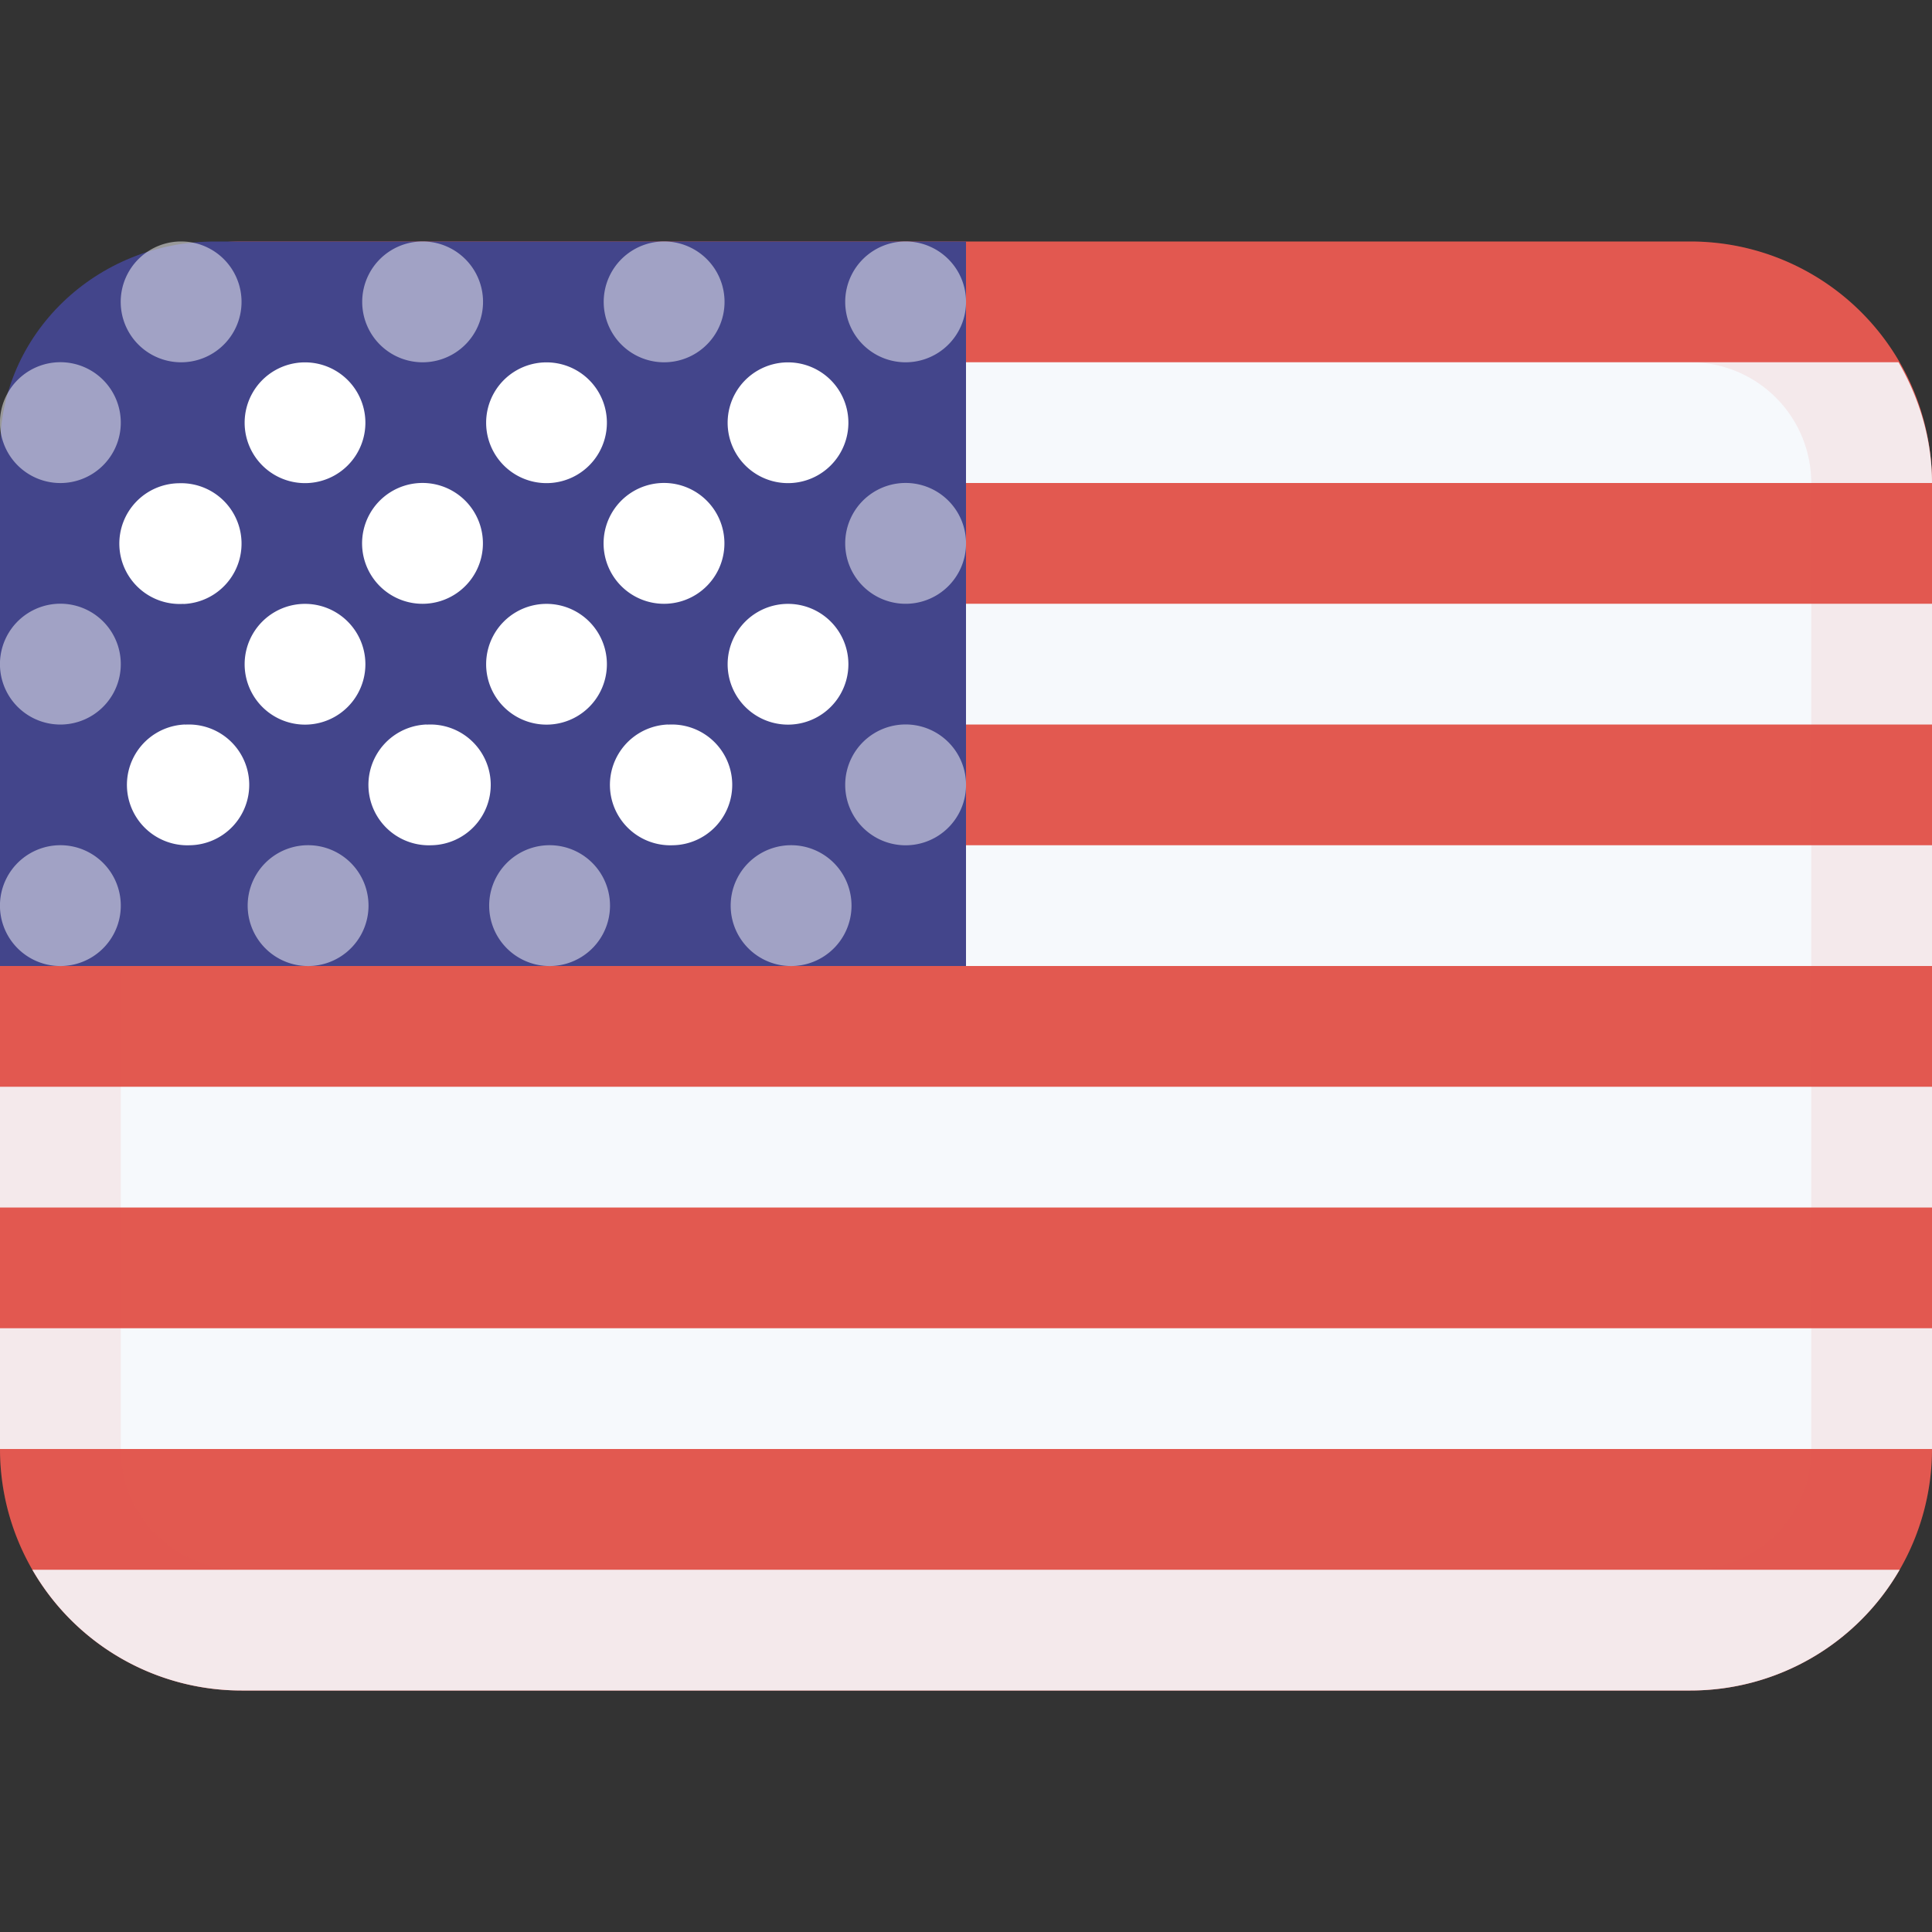
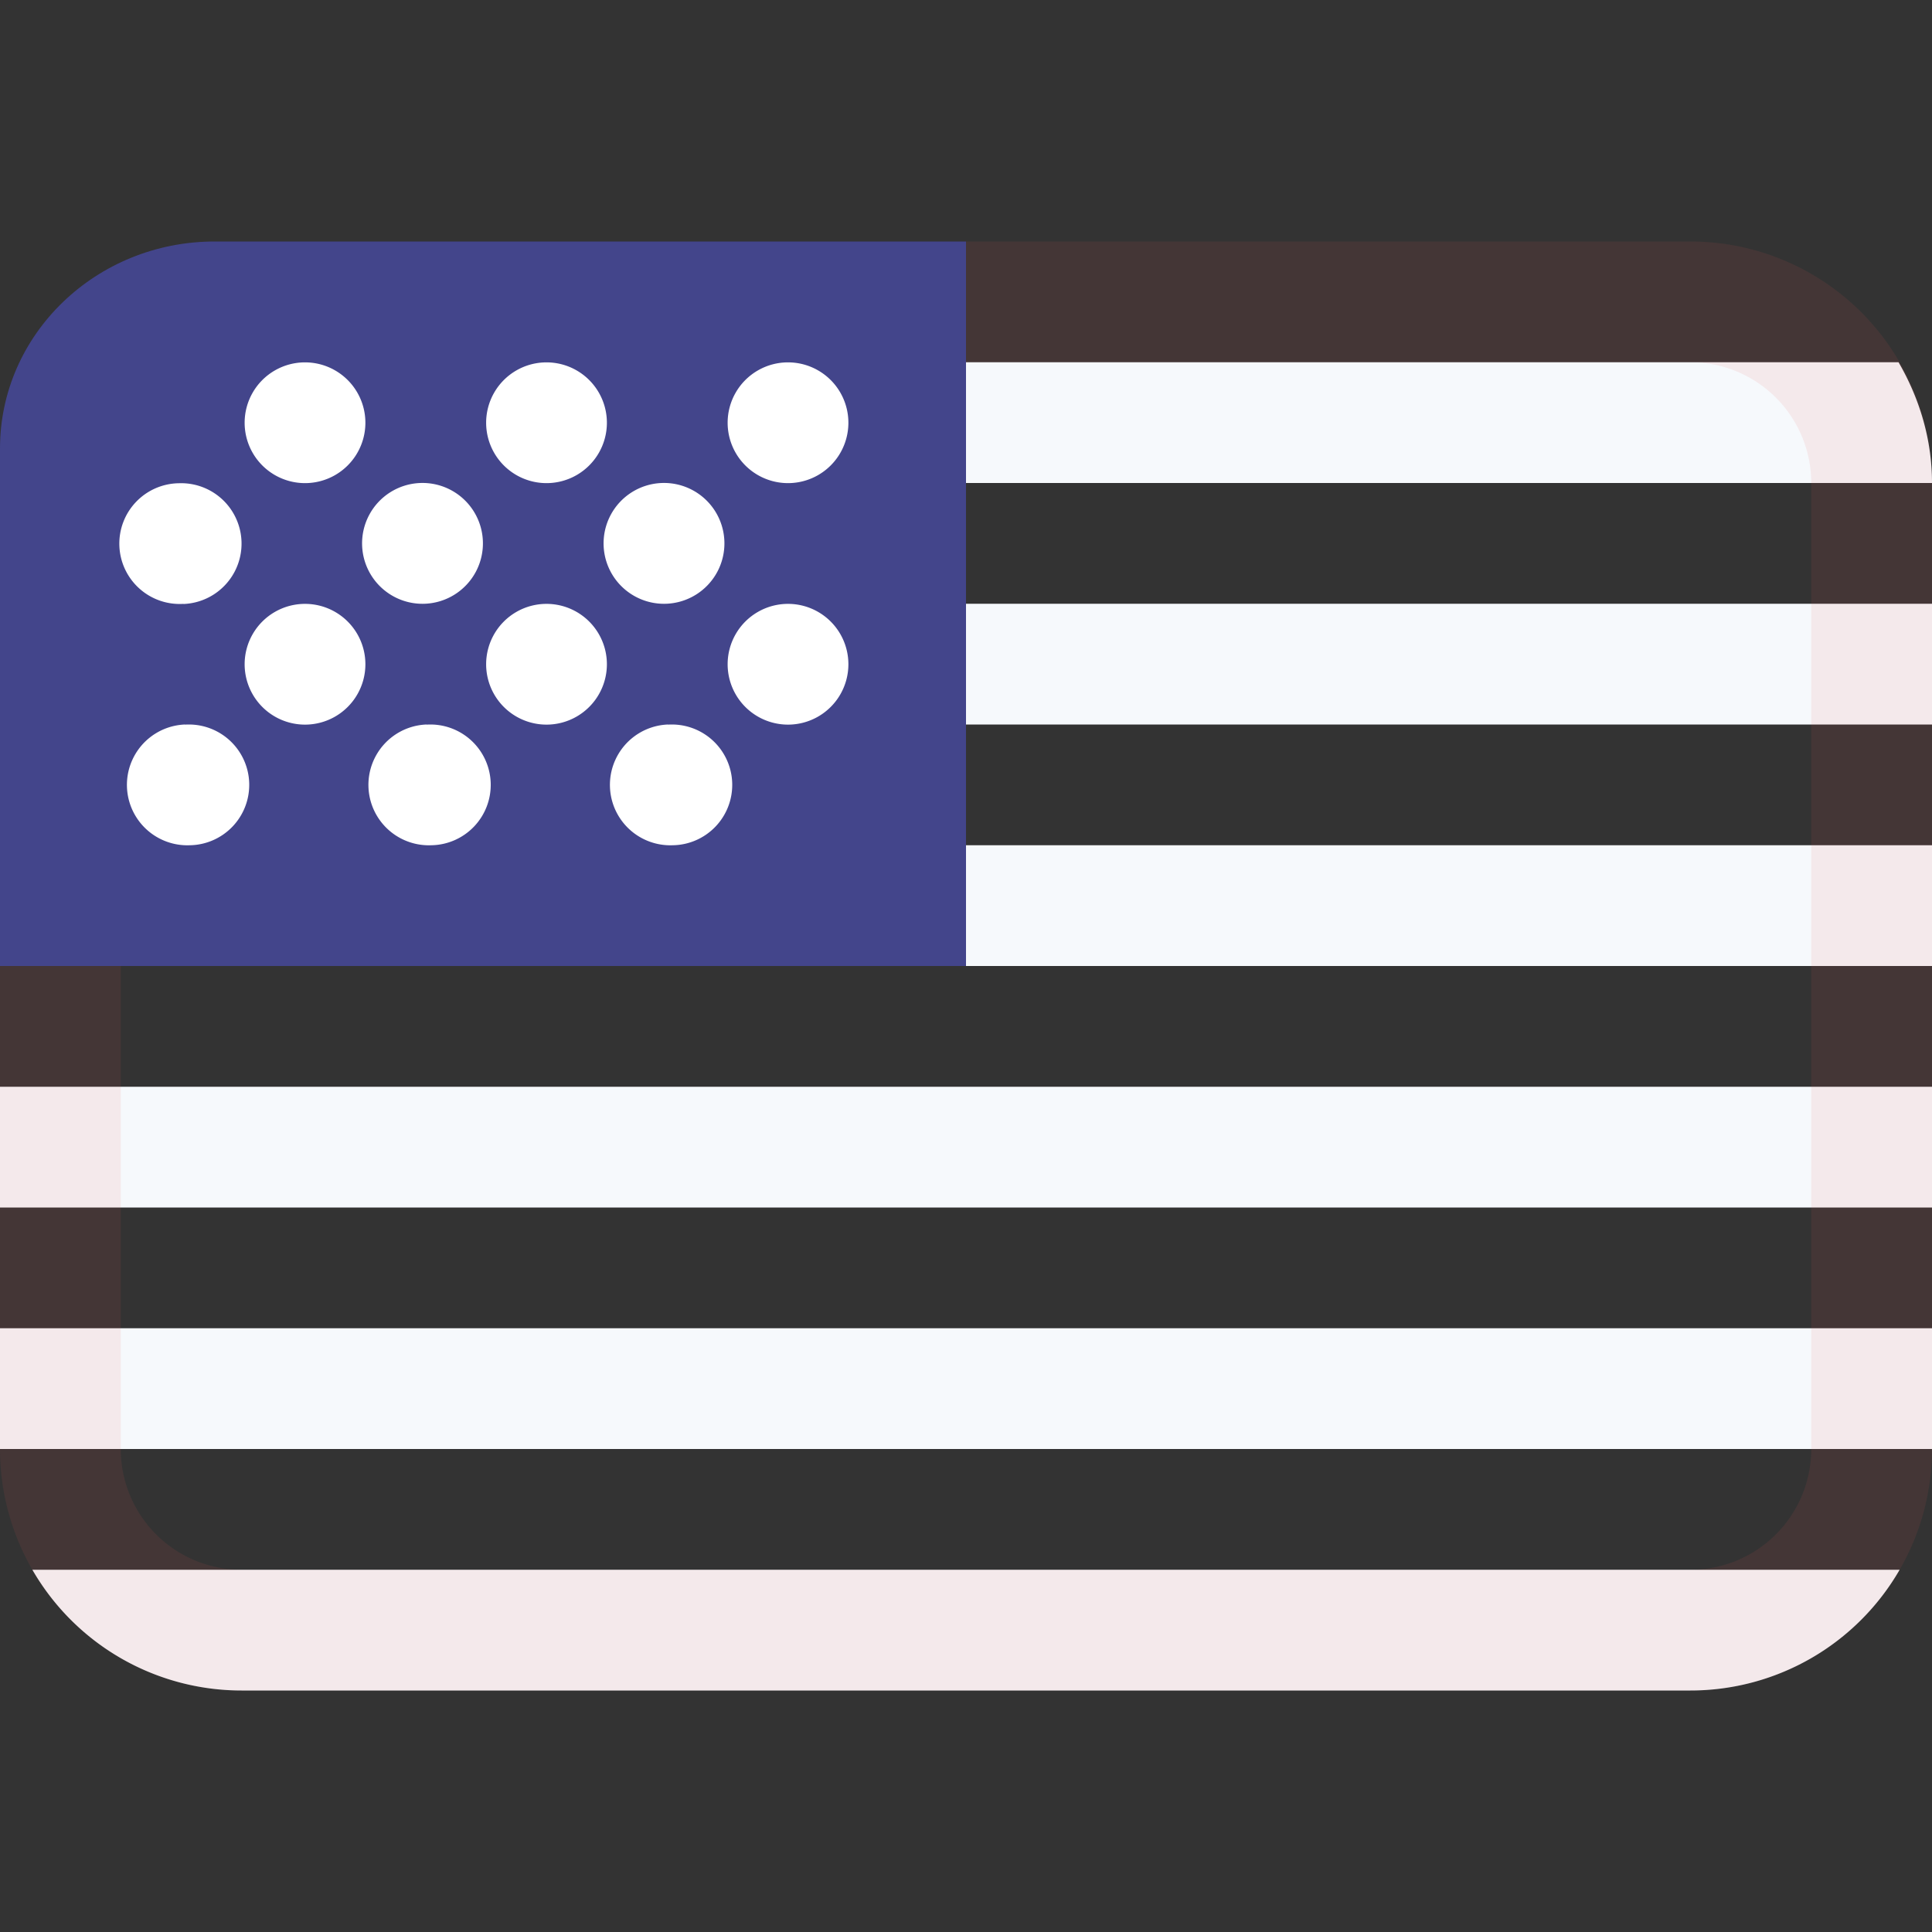
<svg xmlns="http://www.w3.org/2000/svg" class="SVGInline-svg SVGInline--cleaned-svg SVG-svg" height="16" width="16" viewBox="0 0 16 16">
  <rect x="0" y="0" width="16" height="16" fill="#333333" stroke="none" />
  <g fill="none" fill-rule="evenodd">
-     <path fill="#E25950" fill-rule="nonzero" d="M14 14H2a2 2 0 0 1-2-2V4a2 2 0 0 1 2-2h12a2 2 0 0 1 2 2v8a2 2 0 0 1-2 2Z" />
    <path fill="#F6F9FC" fill-rule="nonzero" d="M0 11h16v1H0v-1Zm14 3H2a2 2 0 0 1-1.732-1h15.464A2 2 0 0 1 14 14ZM0 9h16v1H0V9Zm8-2h8v1H8V7Zm0-2h8v1H8V5Zm0-2h7.723c.171.295.277.634.277 1H8V3Z" />
    <path fill="#E25950" fill-rule="nonzero" d="M14 14H2a2 2 0 0 1-2-2V8h1v4a1 1 0 0 0 1 1h12a1 1 0 0 0 1-1V4a1 1 0 0 0-1-1H8V2h6a2 2 0 0 1 2 2v8a2 2 0 0 1-2 2Z" opacity="0.1" />
    <path fill="#43458B" fill-rule="nonzero" d="M0 8V3.714C0 2.768.796 2 1.778 2H8v6H0Z" />
    <path fill="#FFF" fill-rule="nonzero" d="M7.026 5.501a.5.5 0 1 1-1 0 .5.5 0 0 1 1 0ZM5.518 5a.5.5 0 1 1-.038-1 .5.5 0 0 1 .038 1Zm-.492.501a.5.5 0 1 1-1 0 .5.5 0 0 1 1 0ZM3.518 5a.5.5 0 1 1-.038-1 .5.5 0 0 1 .038 1Zm-.492.501a.5.5 0 1 1-1 0 .5.5 0 0 1 1 0Zm4-2a.5.5 0 1 1-1 0 .5.5 0 0 1 1 0Zm-2 0a.5.5 0 1 1-1 0 .5.5 0 0 1 1 0Zm-2 0a.5.5 0 1 1-1 0 .5.5 0 0 1 1 0Zm-1.507 1.5a.5.5 0 1 1-.038-.999.5.5 0 0 1 .038 1Zm.014 1A.5.5 0 1 1 1.57 7a.5.5 0 0 1-.037-1Zm2 0A.5.5 0 1 1 3.57 7a.5.5 0 0 1-.037-1Zm2 0A.5.5 0 1 1 5.57 7a.5.5 0 0 1-.037-1Z" />
-     <path fill="#FFF" d="M6.533 7a.5.5 0 1 1 .037 1 .5.5 0 0 1-.037-1Zm-2 0a.5.5 0 1 1 .037 1 .5.5 0 0 1-.037-1Zm-2 0a.5.5 0 1 1 .037 1 .5.5 0 0 1-.037-1ZM.482 7a.5.5 0 1 1 .036 1 .5.5 0 0 1-.036-1Zm0-2a.5.5 0 1 1 .036 1 .5.5 0 0 1-.036-1Zm0-2a.5.5 0 1 1 .036 1 .5.5 0 0 1-.036-1Zm1-1a.5.5 0 1 1 .036 1 .5.5 0 0 1-.036-1Zm2 0a.5.5 0 1 1 .036 1 .5.5 0 0 1-.036-1Zm2 0a.5.5 0 1 1 .036 1 .5.5 0 0 1-.036-1Zm2 0a.5.5 0 1 1 .036 1 .5.5 0 0 1-.036-1Zm0 2a.5.5 0 1 1 .036 1 .5.5 0 0 1-.036-1Zm0 2a.5.5 0 1 1 .036 1 .5.5 0 0 1-.036-1Z" opacity="0.5" />
  </g>
</svg>